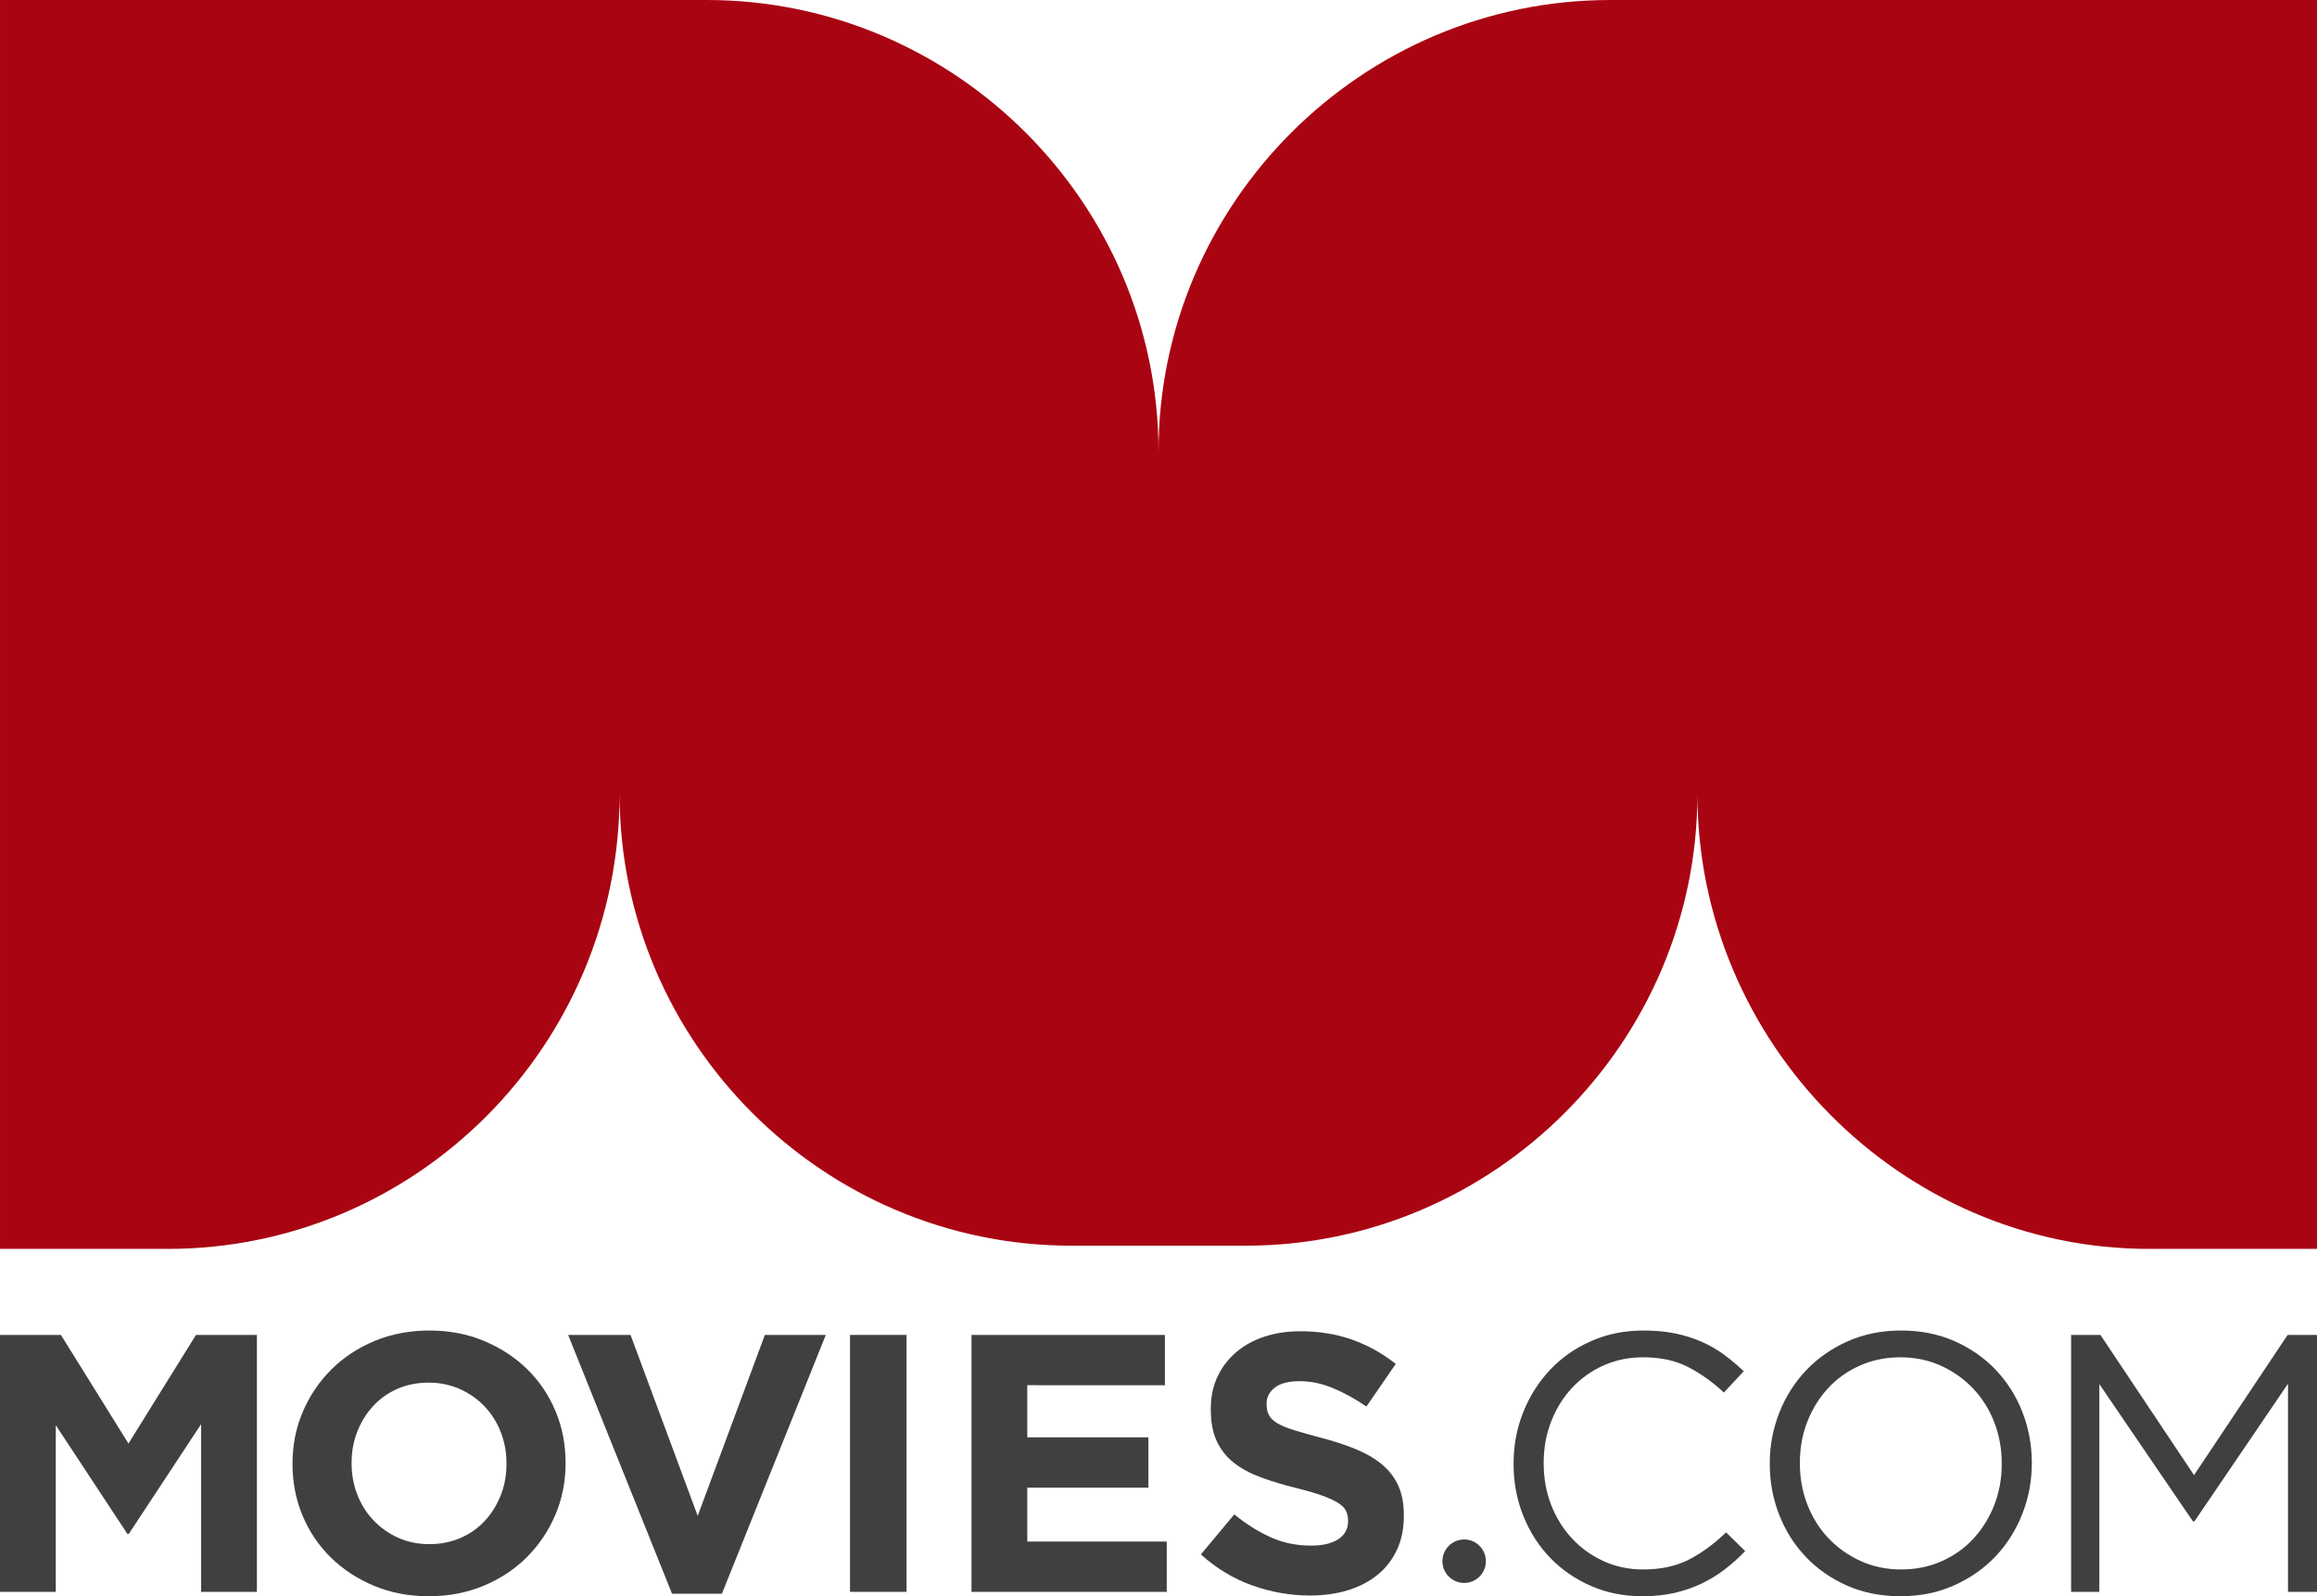
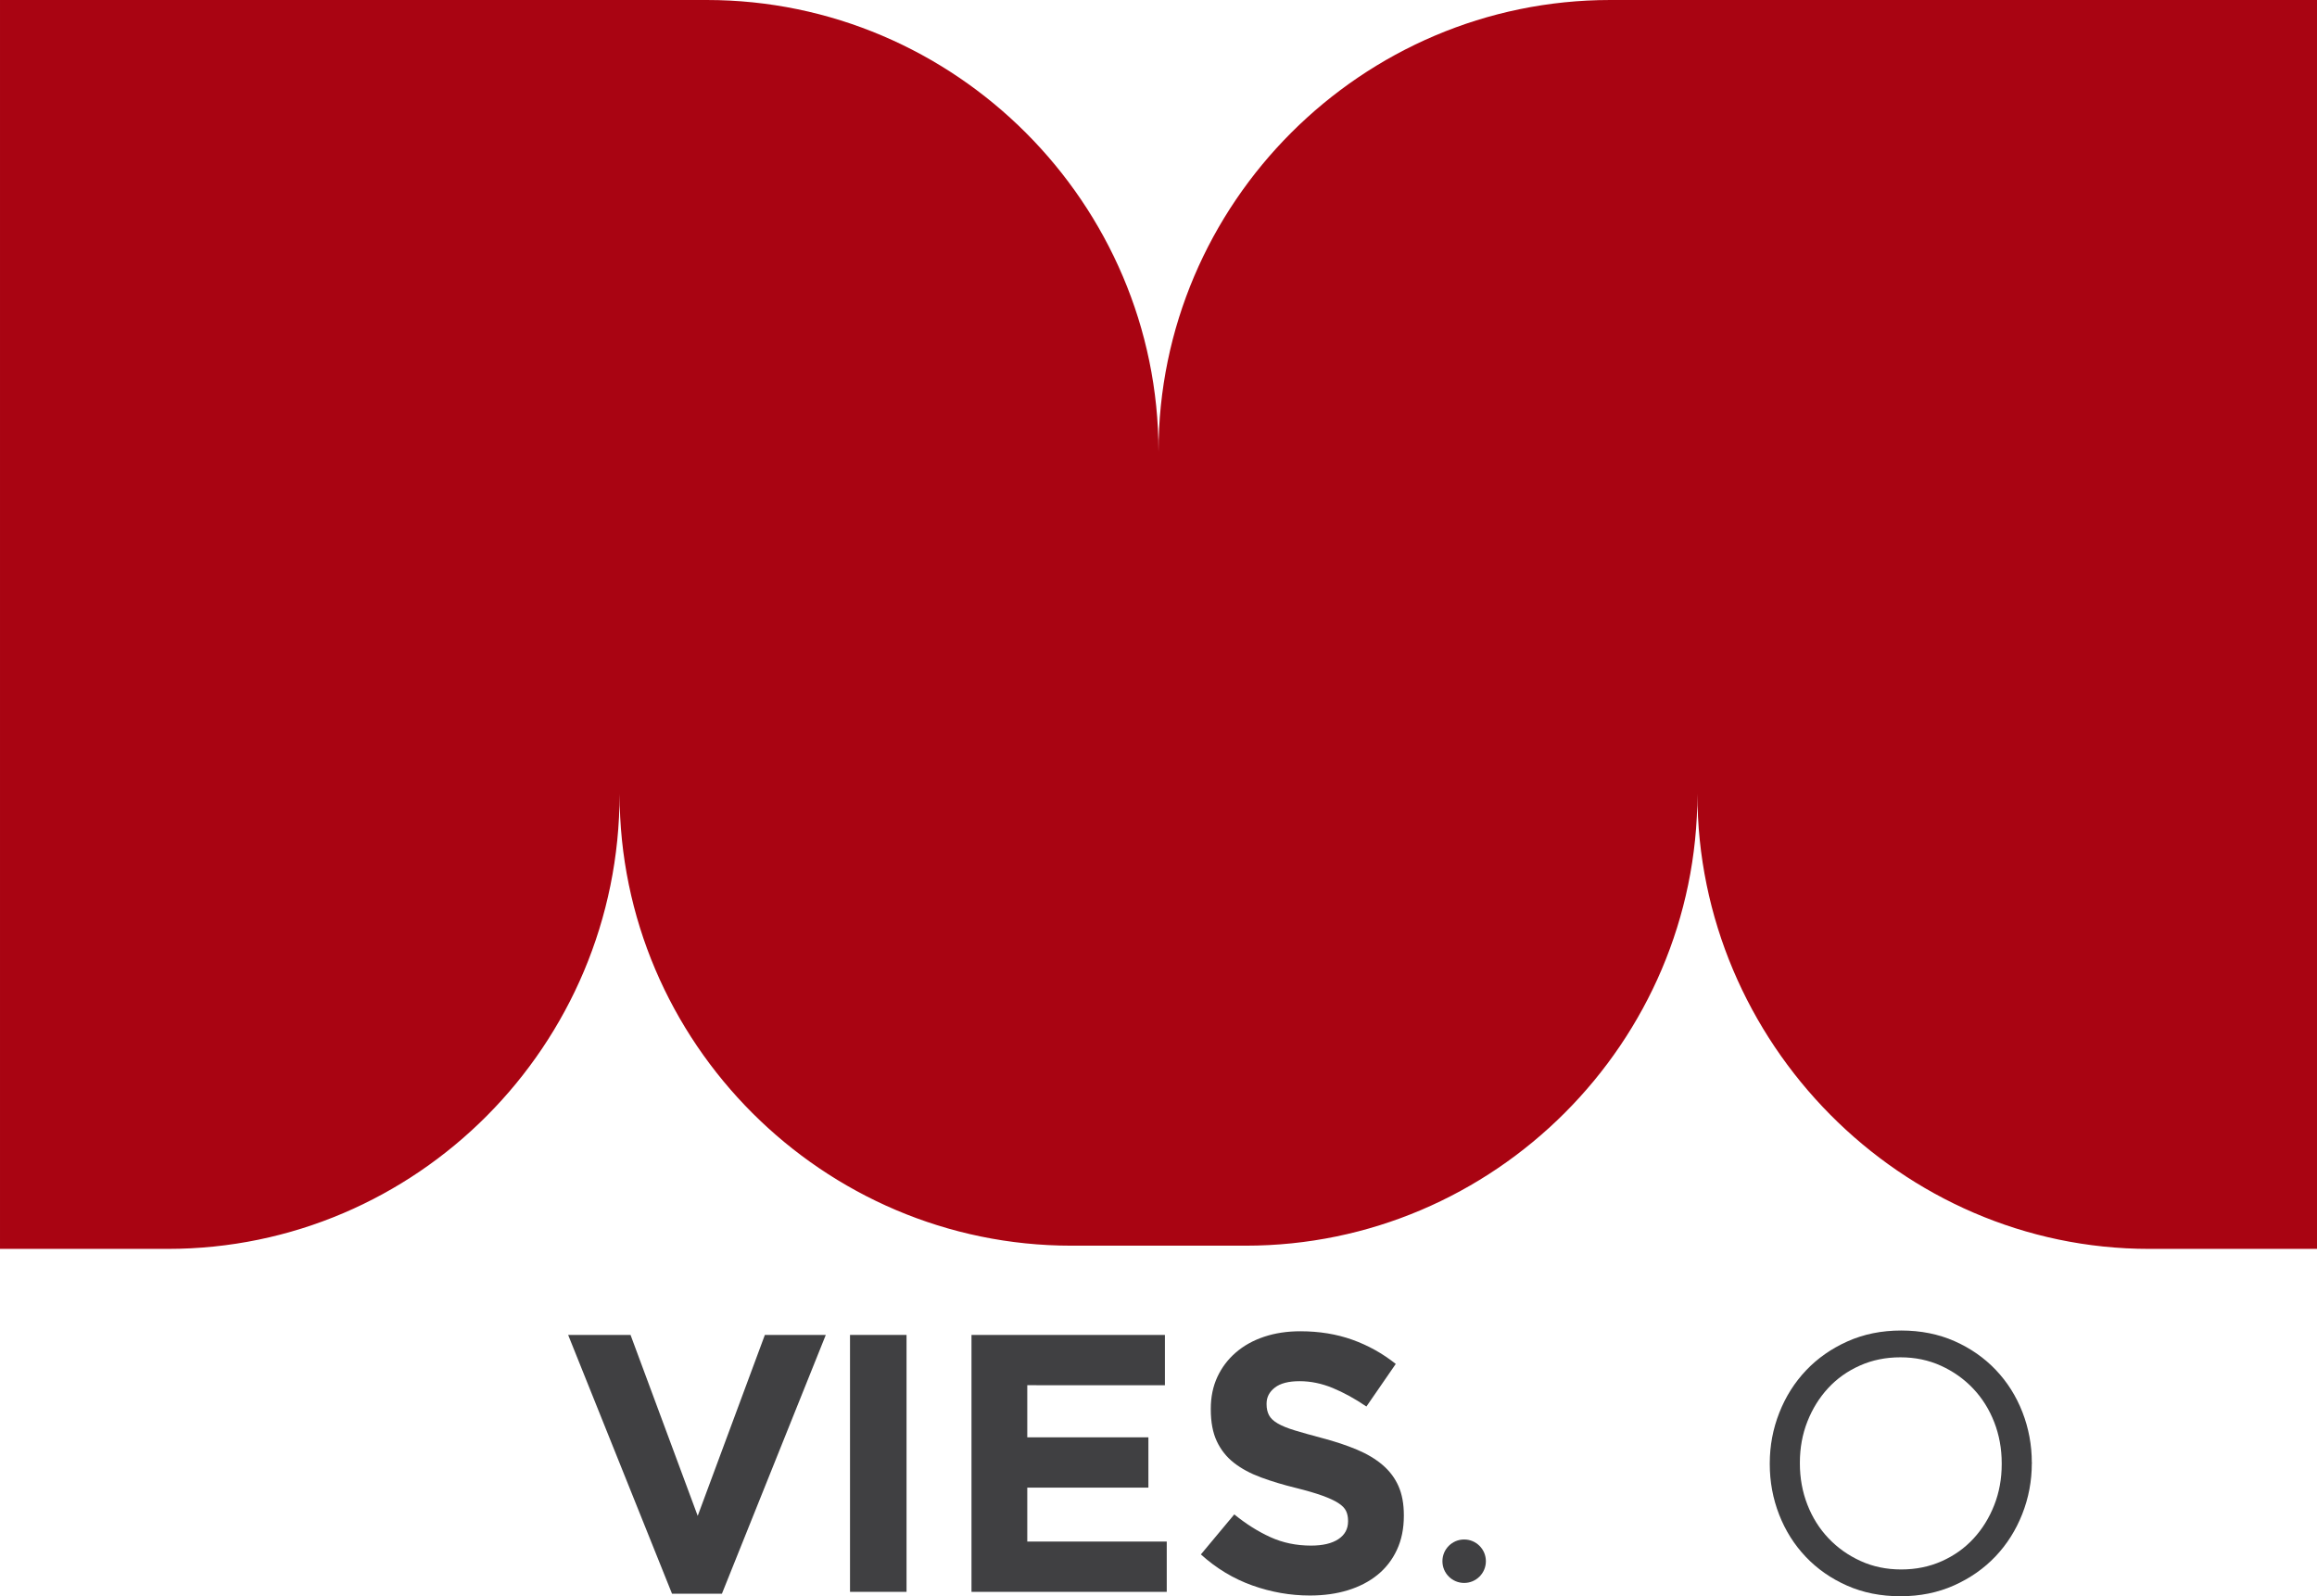
<svg xmlns="http://www.w3.org/2000/svg" version="1.1" id="Layer_1" x="0px" y="0px" width="1000px" height="688.907px" viewBox="-199.716 -137.236 1000 688.907" enable-background="new -199.716 -137.236 1000 688.907" xml:space="preserve">
  <g>
    <g>
      <g>
-         <path fill="#404042" d="M-199.716,438.89h26.293l29.145,46.885l29.146-46.885h26.296v110.883h-24.073v-72.389l-31.206,47.359     h-0.634l-30.888-46.888v71.917h-24.078V438.89z" />
-         <path fill="#404042" d="M-14.7,551.671c-8.558,0-16.425-1.504-23.604-4.512c-7.186-3.012-13.387-7.074-18.613-12.198     c-5.229-5.117-9.293-11.14-12.197-18.058c-2.904-6.912-4.353-14.334-4.353-22.256v-0.315c0-7.919,1.477-15.34,4.431-22.258     c2.956-6.914,7.051-12.989,12.279-18.216c5.226-5.23,11.458-9.346,18.692-12.356c7.233-3.01,15.126-4.513,23.68-4.513     c8.555,0,16.418,1.503,23.604,4.513c7.18,3.009,13.383,7.075,18.612,12.196c5.226,5.122,9.293,11.143,12.195,18.059     c2.901,6.914,4.355,14.336,4.355,22.254v0.318c0,7.922-1.481,15.34-4.437,22.258c-2.958,6.915-7.048,12.988-12.274,18.216     c-5.228,5.228-11.458,9.345-18.693,12.356C1.745,550.167-6.146,551.671-14.7,551.671z M-14.385,529.178     c4.858,0,9.346-0.894,13.464-2.691c4.12-1.794,7.63-4.275,10.534-7.444c2.903-3.169,5.176-6.837,6.813-11.01     c1.638-4.173,2.455-8.634,2.455-13.388v-0.315c0-4.754-0.817-9.238-2.455-13.465c-1.636-4.22-3.96-7.918-6.97-11.086     c-3.011-3.17-6.573-5.677-10.692-7.526c-4.117-1.846-8.609-2.771-13.464-2.771c-4.967,0-9.48,0.896-13.543,2.689     c-4.066,1.801-7.552,4.278-10.455,7.447c-2.907,3.168-5.177,6.837-6.812,11.008c-1.64,4.176-2.459,8.633-2.459,13.385v0.318     c0,4.752,0.817,9.24,2.459,13.464c1.634,4.225,3.961,7.917,6.972,11.087c3.009,3.168,6.545,5.68,10.611,7.525     C-23.863,528.256-19.351,529.178-14.385,529.178z" />
        <path fill="#404042" d="M45.492,438.89h26.926l28.99,78.094l28.986-78.094h26.297l-44.828,111.674H90.319L45.492,438.89z" />
        <path fill="#404042" d="M167.143,438.89h24.396v110.883h-24.396V438.89z" />
        <path fill="#404042" d="M219.574,438.89h83.479v21.701H243.65v22.49h52.274v21.701H243.65v23.287h60.195v21.705h-84.273V438.89     H219.574z" />
        <path fill="#404042" d="M365.623,551.355c-8.45,0-16.741-1.454-24.868-4.354c-8.134-2.903-15.524-7.366-22.179-13.383     l14.415-17.268c5.07,4.121,10.266,7.395,15.601,9.822c5.33,2.43,11.169,3.641,17.502,3.641c5.069,0,9.004-0.919,11.803-2.769     c2.794-1.845,4.199-4.407,4.199-7.683v-0.316c0-1.584-0.292-2.982-0.874-4.199c-0.583-1.213-1.694-2.348-3.337-3.402     c-1.639-1.055-3.917-2.113-6.827-3.17c-2.914-1.051-6.699-2.164-11.357-3.324c-5.614-1.374-10.693-2.9-15.249-4.595     c-4.551-1.688-8.418-3.776-11.592-6.259c-3.18-2.477-5.64-5.566-7.387-9.266c-1.749-3.693-2.619-8.287-2.619-13.781v-0.315     c0-5.068,0.942-9.636,2.829-13.702c1.89-4.064,4.536-7.576,7.948-10.533s7.483-5.229,12.218-6.813     c4.73-1.585,9.949-2.376,15.655-2.376c8.13,0,15.604,1.215,22.412,3.643c6.813,2.434,13.065,5.916,18.769,10.453l-12.67,18.378     c-4.967-3.376-9.823-6.043-14.572-8.001c-4.758-1.951-9.505-2.93-14.26-2.93c-4.753,0-8.317,0.925-10.689,2.771     c-2.378,1.848-3.567,4.148-3.567,6.893v0.313c0,1.801,0.346,3.354,1.033,4.676c0.69,1.322,1.929,2.511,3.735,3.563     c1.797,1.061,4.26,2.062,7.382,3.016c3.123,0.947,7.067,2.055,11.839,3.322c5.606,1.48,10.609,3.145,15.005,4.989     c4.394,1.848,8.098,4.068,11.119,6.653c3.016,2.589,5.294,5.621,6.826,9.109c1.534,3.486,2.306,7.657,2.306,12.514v0.317     c0,5.493-0.994,10.376-2.989,14.653c-1.994,4.273-4.775,7.866-8.341,10.771c-3.568,2.9-7.828,5.118-12.771,6.65     C377.126,550.589,371.643,551.355,365.623,551.355z" />
-         <path fill="#404042" d="M509.134,551.671c-8.024,0-15.418-1.477-22.178-4.434c-6.759-2.954-12.619-6.995-17.582-12.117     c-4.967-5.12-8.844-11.17-11.642-18.137c-2.801-6.973-4.199-14.415-4.199-22.336v-0.315c0-7.815,1.398-15.21,4.199-22.178     c2.8-6.972,6.68-13.069,11.642-18.296c4.963-5.23,10.878-9.346,17.743-12.356c6.859-3.01,14.359-4.513,22.492-4.513     c5.066,0,9.635,0.422,13.698,1.264c4.065,0.848,7.843,2.039,11.332,3.566c3.482,1.533,6.702,3.381,9.661,5.542     c2.955,2.169,5.806,4.569,8.556,7.208l-8.556,9.188c-4.752-4.436-9.849-8.082-15.287-10.93c-5.44-2.853-11.958-4.28-19.563-4.28     c-6.123,0-11.801,1.165-17.027,3.487c-5.228,2.323-9.765,5.542-13.621,9.664c-3.855,4.119-6.863,8.948-9.03,14.494     c-2.166,5.54-3.248,11.484-3.248,17.818v0.318c0,6.439,1.082,12.434,3.248,17.977c2.167,5.545,5.175,10.377,9.03,14.494     c3.854,4.12,8.397,7.367,13.621,9.744c5.227,2.375,10.904,3.562,17.027,3.562c7.606,0,14.154-1.396,19.643-4.197     c5.488-2.796,10.876-6.733,16.157-11.8l8.237,8.08c-2.852,2.956-5.834,5.619-8.95,8c-3.118,2.375-6.472,4.407-10.057,6.098     c-3.592,1.688-7.446,3.01-11.564,3.959C518.798,551.198,514.203,551.671,509.134,551.671z" />
        <path fill="#404042" d="M620.491,551.671c-8.45,0-16.131-1.53-23.046-4.591c-6.917-3.063-12.858-7.209-17.82-12.437     c-4.967-5.229-8.791-11.299-11.484-18.215c-2.692-6.918-4.038-14.178-4.038-21.781v-0.315c0-7.606,1.369-14.891,4.114-21.86     c2.744-6.97,6.599-13.065,11.564-18.295c4.966-5.229,10.933-9.398,17.902-12.514c6.967-3.113,14.678-4.674,23.125-4.674     s16.128,1.532,23.048,4.593c6.913,3.063,12.855,7.208,17.818,12.435c4.965,5.227,8.795,11.303,11.483,18.216     c2.692,6.919,4.041,14.181,4.041,21.778c0.104,0.109,0.104,0.215,0,0.318c0,7.604-1.374,14.892-4.12,21.858     c-2.746,6.973-6.601,13.068-11.562,18.298c-4.967,5.227-10.931,9.398-17.901,12.514     C636.646,550.112,628.94,551.671,620.491,551.671z M620.809,540.108c6.337,0,12.171-1.187,17.503-3.562     c5.334-2.377,9.899-5.622,13.701-9.744c3.804-4.118,6.786-8.921,8.952-14.415c2.163-5.488,3.246-11.4,3.246-17.74v-0.315     c0-6.337-1.083-12.276-3.246-17.821c-2.166-5.544-5.205-10.377-9.109-14.49c-3.906-4.122-8.531-7.393-13.86-9.824     c-5.332-2.43-11.167-3.643-17.505-3.643c-6.333,0-12.173,1.185-17.497,3.564c-5.335,2.374-9.902,5.617-13.707,9.742     c-3.802,4.117-6.784,8.923-8.948,14.412c-2.165,5.494-3.244,11.407-3.244,17.742v0.317c0,6.338,1.079,12.275,3.244,17.822     c2.164,5.542,5.197,10.376,9.108,14.491c3.905,4.119,8.528,7.395,13.857,9.82C608.638,538.897,614.476,540.108,620.809,540.108z" />
-         <path fill="#404042" d="M694.149,438.89h12.67l40.394,60.512l40.394-60.512h12.678v110.883h-12.517v-89.816l-40.395,59.401     h-0.633l-40.396-59.239v89.654h-12.191V438.89H694.149L694.149,438.89z" />
        <circle fill="#404042" cx="432.202" cy="536.549" r="9.377" />
      </g>
    </g>
    <path fill="#A90412" d="M337.887,400.374c107.246,0,194.984-87.756,194.984-194.988c0,107.232,87.749,196.373,194.985,196.373   h72.427v-538.995h-305.01c-107.245,0-194.984,87.741-194.984,194.984c0-107.243-87.748-194.984-194.985-194.984h-305.018v538.995   h72.426c107.245,0,194.984-87.74,194.984-196.373c0,107.232,87.74,194.988,194.983,194.988H337.887z" />
  </g>
</svg>